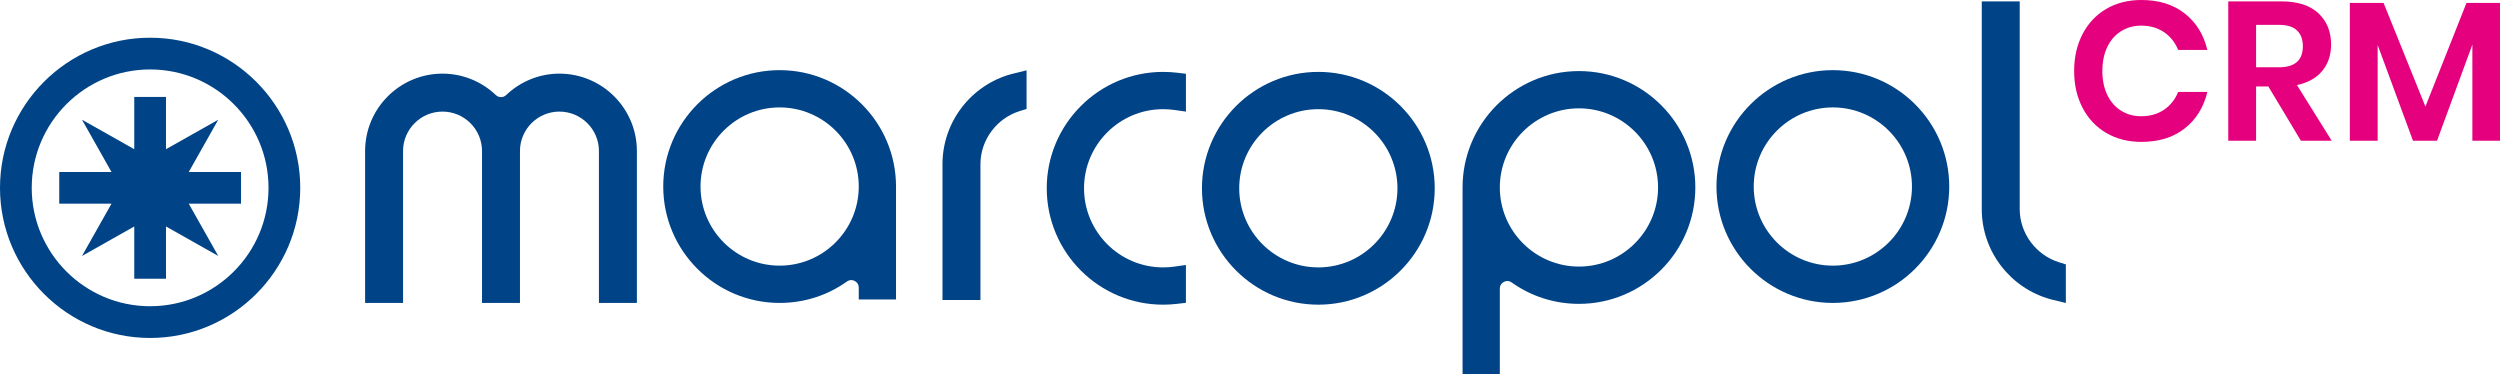
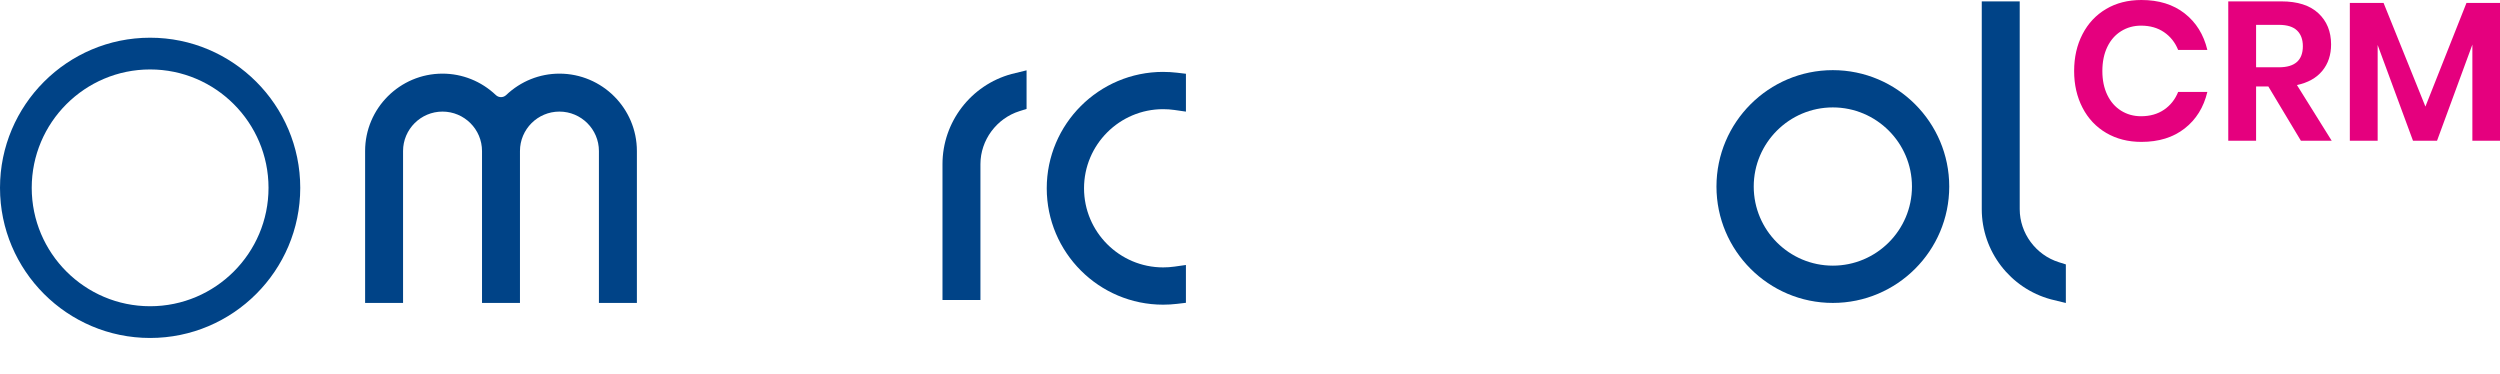
<svg xmlns="http://www.w3.org/2000/svg" id="Warstwa_1" version="1.1" viewBox="0 0 253.367 37.935">
  <defs>
    <style>
      .st0 {
        fill: #e5007e;
      }

      .st1 {
        fill: #004387;
      }
    </style>
  </defs>
  <g>
    <path class="st0" d="M221.407,1.359c1.16.907,1.927,2.141,2.3,3.7h-2.96c-.307-.76-.783-1.359-1.43-1.8s-1.424-.66-2.33-.66c-.747,0-1.42.188-2.02.561-.601.373-1.067.906-1.4,1.6s-.5,1.507-.5,2.44c0,.92.167,1.727.5,2.42s.8,1.227,1.4,1.6c.6.373,1.272.56,2.02.56.906,0,1.684-.22,2.33-.659.646-.44,1.123-1.04,1.43-1.801h2.96c-.373,1.561-1.14,2.794-2.3,3.7-1.16.907-2.62,1.36-4.38,1.36-1.347,0-2.537-.304-3.57-.91s-1.833-1.456-2.399-2.55c-.567-1.094-.851-2.333-.851-3.72,0-1.4.283-2.647.851-3.74.566-1.094,1.363-1.943,2.39-2.55,1.026-.607,2.22-.91,3.58-.91,1.76,0,3.22.453,4.38,1.359Z" />
-     <path class="st0" d="M233.187,14.26l-3.3-5.5h-1.24v5.5h-2.82V.14h5.381c1.64,0,2.89.4,3.75,1.2.859.8,1.29,1.854,1.29,3.16,0,1.066-.297,1.96-.891,2.68-.593.72-1.45,1.2-2.569,1.44l3.52,5.64h-3.12ZM228.647,6.819h2.32c1.613,0,2.42-.713,2.42-2.14,0-.68-.197-1.21-.59-1.59-.394-.38-1.004-.57-1.83-.57h-2.32v4.3Z" />
+     <path class="st0" d="M233.187,14.26l-3.3-5.5h-1.24v5.5h-2.82V.14h5.381c1.64,0,2.89.4,3.75,1.2.859.8,1.29,1.854,1.29,3.16,0,1.066-.297,1.96-.891,2.68-.593.72-1.45,1.2-2.569,1.44l3.52,5.64h-3.12ZM228.647,6.819h2.32c1.613,0,2.42-.713,2.42-2.14,0-.68-.197-1.21-.59-1.59-.394-.38-1.004-.57-1.83-.57h-2.32Z" />
    <path class="st0" d="M253.367.3v13.96h-2.8V4.52l-3.58,9.74h-2.439l-3.58-9.7v9.7h-2.82V.3h3.42l4.24,10.5,4.16-10.5h3.399Z" />
  </g>
  <path class="st1" d="M95.518,16.634v13.772h3.846v-13.772c0-2.429,1.629-4.637,3.961-5.37l.714-.225v-3.911l-1.526.373c-4.119,1.122-6.995,4.877-6.995,9.133Z" />
-   <path class="st1" d="M160.022,7.203c-6.504,0-11.796,5.291-11.796,11.795v18.937h3.777v-8.695c0-.302.142-.534.411-.673.268-.138.539-.119.786.057,1.997,1.42,4.356,2.171,6.822,2.171,6.504,0,11.795-5.292,11.795-11.797,0-6.504-5.292-11.795-11.795-11.795ZM168.039,18.998c0,4.421-3.597,8.018-8.017,8.018-4.422,0-8.019-3.597-8.019-8.018s3.597-8.018,8.019-8.018c4.421,0,8.017,3.597,8.017,8.018Z" />
-   <path class="st1" d="M133.609,7.286c-6.504,0-11.795,5.292-11.795,11.795,0,6.504,5.292,11.797,11.795,11.797,6.504,0,11.796-5.293,11.796-11.797,0-6.504-5.292-11.795-11.796-11.795ZM141.627,19.081c0,4.422-3.597,8.019-8.018,8.019s-8.018-3.597-8.018-8.019c0-4.421,3.597-8.017,8.018-8.017s8.018,3.597,8.018,8.017Z" />
  <path class="st1" d="M56.695,7.463c-2.007,0-3.925.771-5.397,2.171-.293.279-.751.279-1.045-0-1.475-1.4-3.395-2.171-5.407-2.171-4.324,0-7.843,3.518-7.843,7.843v15.396h3.846v-15.396c0-2.203,1.793-3.996,3.997-3.996,2.208,0,4.005,1.793,4.005,3.996v15.396h3.846v-15.396c0-2.203,1.793-3.996,3.997-3.996,2.208,0,4.005,1.793,4.005,3.996v15.396h3.848v-15.396c0-4.324-3.523-7.843-7.853-7.843Z" />
  <path class="st1" d="M117.879,7.286c-6.504,0-11.795,5.292-11.795,11.795,0,6.504,5.292,11.797,11.795,11.797.471,0,.945-.028,1.41-.083l.9-.107v-3.833l-1.162.165c-.378.053-.763.08-1.147.08-4.421,0-8.017-3.597-8.017-8.019,0-4.421,3.597-8.017,8.017-8.017.381,0,.767.027,1.146.081l1.164.168v-3.837l-.9-.107c-.465-.054-.94-.082-1.41-.082Z" />
-   <path class="st1" d="M79.013,7.109c-6.504,0-11.795,5.292-11.795,11.796,0,6.504,5.292,11.796,11.795,11.796,2.474,0,4.833-.751,6.822-2.171.245-.175.518-.196.786-.056.269.138.411.371.411.673v1.202h3.777v-11.444c0-6.504-5.292-11.796-11.796-11.796ZM87.032,18.905c0,4.421-3.597,8.017-8.019,8.017-4.421,0-8.017-3.597-8.017-8.017,0-4.422,3.597-8.019,8.017-8.019,4.422,0,8.019,3.597,8.019,8.019Z" />
  <path class="st1" d="M185.752,7.109c-6.504,0-11.794,5.292-11.794,11.796,0,6.504,5.291,11.796,11.794,11.796,6.504,0,11.797-5.292,11.797-11.796,0-6.504-5.293-11.796-11.797-11.796ZM193.771,18.905c0,4.421-3.597,8.017-8.019,8.017-4.421,0-8.017-3.597-8.017-8.017,0-4.422,3.597-8.019,8.017-8.019,4.422,0,8.019,3.597,8.019,8.019Z" />
  <path class="st1" d="M208.652,26.571c-2.331-.733-3.96-2.941-3.96-5.37V.139h-3.847v21.063c0,4.256,2.876,8.011,7.001,9.134l1.521.371v-3.911l-.715-.224Z" />
  <path class="st1" d="M15.214,3.822C6.825,3.822,0,10.647,0,19.037s6.825,15.215,15.214,15.215,15.215-6.825,15.215-15.215S23.603,3.822,15.214,3.822ZM27.214,19.037c0,6.617-5.383,11.999-12,11.999S3.215,25.653,3.215,19.037c0-6.616,5.382-11.999,11.999-11.999s12,5.383,12,11.999Z" />
-   <polygon class="st1" points="22.119 12.133 16.822 15.121 16.822 9.826 13.607 9.826 13.607 15.121 8.31 12.133 11.299 17.429 6.004 17.429 6.004 20.644 11.299 20.644 8.31 25.941 13.607 22.952 13.607 28.248 16.822 28.248 16.822 22.952 22.119 25.941 19.13 20.644 24.426 20.644 24.426 17.429 19.13 17.429 22.119 12.133" />
</svg>